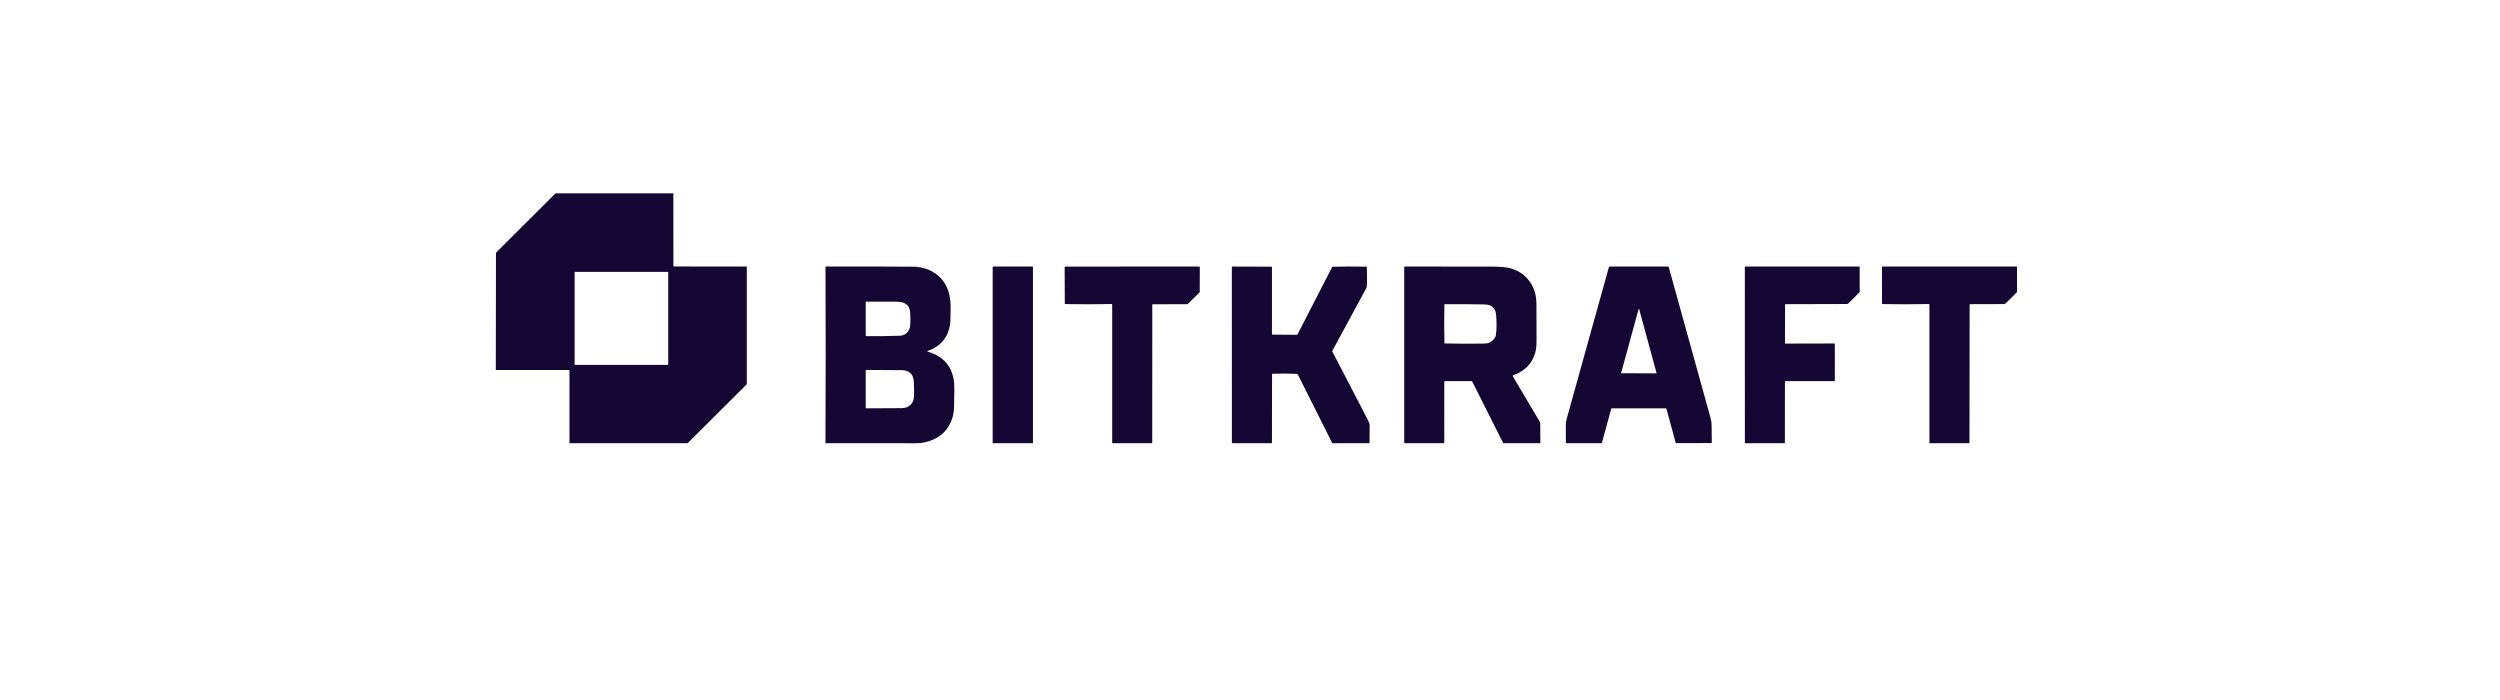
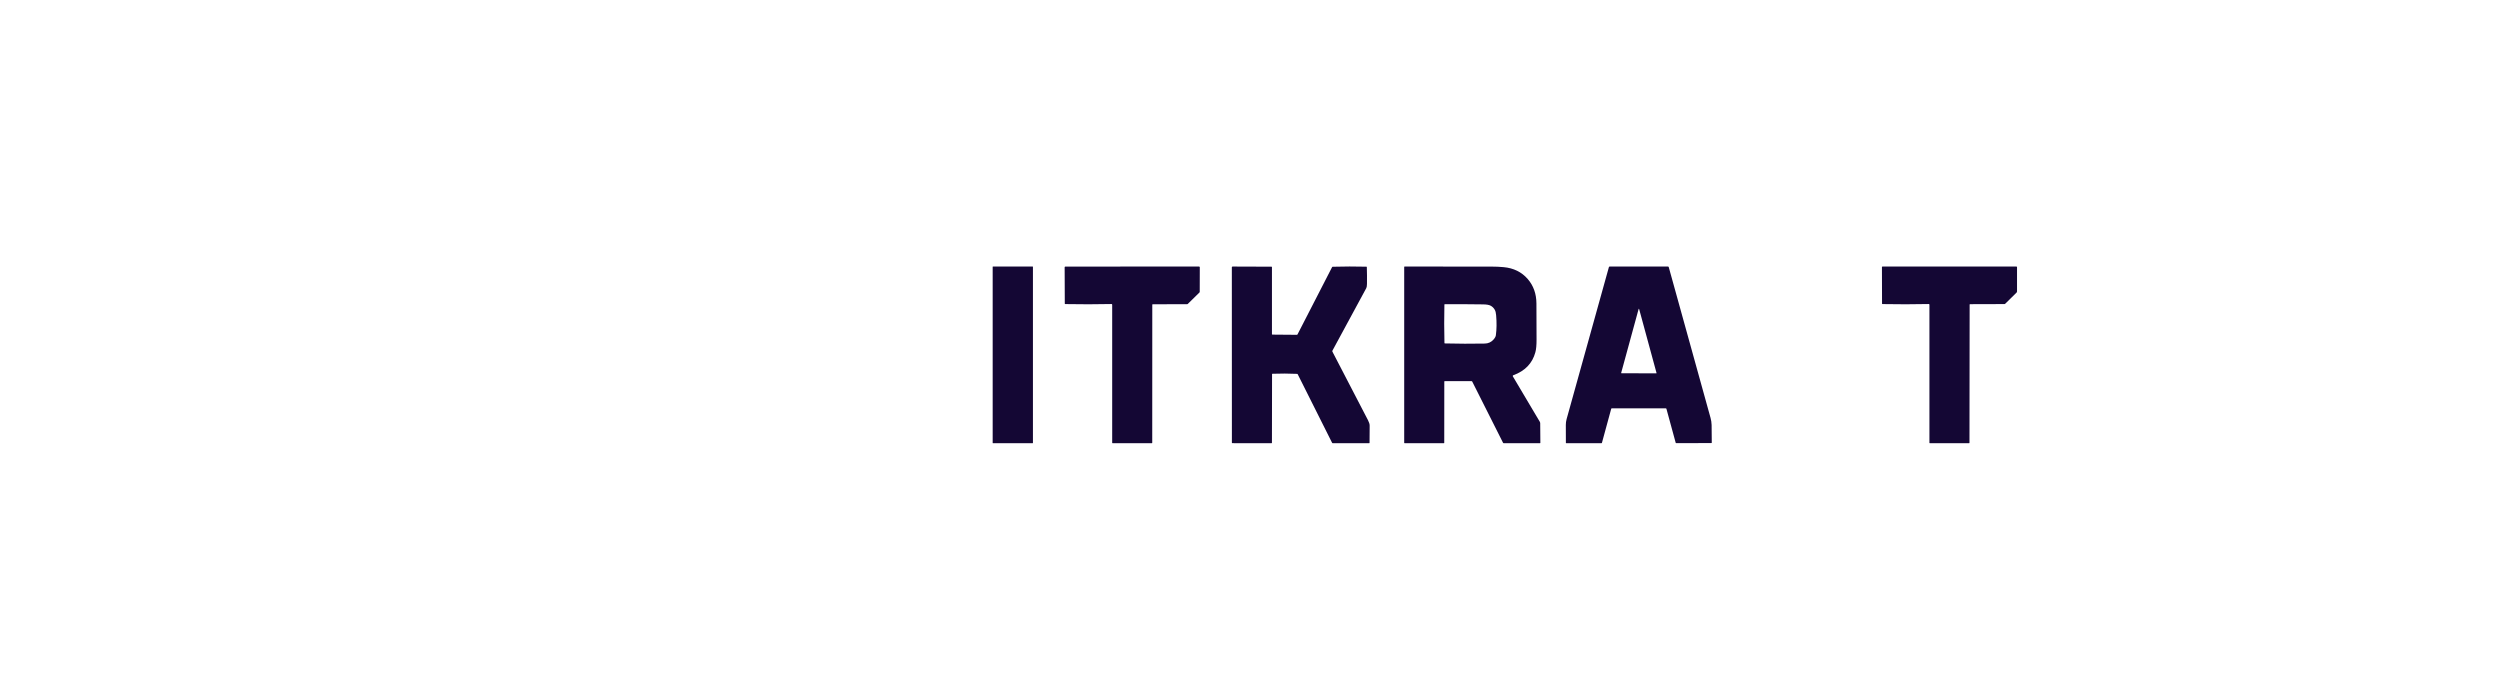
<svg xmlns="http://www.w3.org/2000/svg" width="200" height="56" viewBox="0 0 200 56" fill="none">
-   <path d="M53.906 21.319L59.714 21.323C59.718 21.323 59.722 21.324 59.726 21.326C59.729 21.327 59.733 21.329 59.736 21.332C59.738 21.335 59.741 21.338 59.742 21.342C59.744 21.346 59.745 21.35 59.745 21.354V30.7C59.745 30.712 59.742 30.724 59.738 30.735C59.733 30.746 59.727 30.756 59.718 30.764L55.032 35.433C55.016 35.449 54.994 35.458 54.972 35.458H45.603C45.597 35.458 45.591 35.456 45.586 35.454C45.58 35.452 45.575 35.449 45.571 35.444C45.567 35.44 45.564 35.435 45.561 35.43C45.559 35.424 45.558 35.418 45.558 35.412V29.633C45.558 29.623 45.554 29.615 45.548 29.608C45.541 29.602 45.533 29.598 45.524 29.598H39.703C39.693 29.598 39.683 29.594 39.675 29.587C39.668 29.579 39.664 29.57 39.664 29.559L39.677 20.253C39.677 20.243 39.679 20.233 39.683 20.224C39.687 20.215 39.692 20.207 39.699 20.2L44.418 15.49C44.427 15.482 44.436 15.475 44.447 15.47C44.458 15.466 44.47 15.464 44.481 15.464H53.834C53.843 15.464 53.851 15.467 53.858 15.474C53.864 15.48 53.868 15.489 53.868 15.498L53.872 21.285C53.872 21.294 53.876 21.302 53.882 21.309C53.888 21.315 53.897 21.319 53.906 21.319ZM53.457 21.77C53.457 21.765 53.455 21.76 53.451 21.757C53.448 21.753 53.443 21.751 53.438 21.751H45.988C45.983 21.751 45.979 21.753 45.975 21.757C45.972 21.76 45.97 21.765 45.97 21.77V29.169C45.97 29.174 45.972 29.178 45.975 29.182C45.979 29.185 45.983 29.187 45.988 29.187H53.438C53.443 29.187 53.448 29.185 53.451 29.182C53.455 29.178 53.457 29.174 53.457 29.169V21.77Z" fill="#140734" />
-   <path d="M74.208 28.078C74.158 28.096 74.159 28.113 74.21 28.128C75.501 28.501 76.209 29.346 76.334 30.66C76.353 30.861 76.351 31.462 76.327 32.463C76.319 32.82 76.283 33.111 76.218 33.335C75.892 34.467 75.114 35.158 73.883 35.406C73.675 35.448 73.355 35.467 72.924 35.463C72.56 35.459 72.377 35.458 72.376 35.458C70.3 35.458 68.206 35.458 66.091 35.458C66.076 35.458 66.062 35.452 66.052 35.441C66.041 35.431 66.036 35.417 66.036 35.402C66.06 30.758 66.062 26.14 66.04 21.549C66.04 21.548 66.038 21.514 66.032 21.448C66.024 21.349 66.072 21.303 66.177 21.312C66.26 21.32 66.303 21.323 66.308 21.323C68.553 21.315 70.799 21.319 73.044 21.336C73.336 21.338 73.622 21.376 73.9 21.449C74.181 21.524 74.443 21.636 74.686 21.786C75.384 22.217 75.815 22.86 75.979 23.717C76.029 23.979 76.053 24.244 76.049 24.51C76.046 24.738 76.044 24.966 76.043 25.195C76.042 25.508 76.031 25.736 76.013 25.879C75.869 26.974 75.268 27.707 74.208 28.078ZM72.568 26.604C72.706 26.454 72.788 26.278 72.816 26.077C72.821 26.044 72.826 25.856 72.832 25.512C72.838 25.195 72.817 24.941 72.77 24.75C72.713 24.517 72.569 24.348 72.337 24.241C72.259 24.205 72.156 24.178 72.029 24.16C71.893 24.142 71.786 24.133 71.707 24.133C70.908 24.133 70.104 24.133 69.296 24.133C69.286 24.133 69.276 24.137 69.269 24.144C69.261 24.151 69.257 24.161 69.257 24.171V26.83C69.257 26.846 69.264 26.861 69.275 26.873C69.286 26.884 69.302 26.89 69.318 26.891C70.225 26.899 71.113 26.889 71.981 26.858C72.226 26.85 72.422 26.765 72.568 26.604ZM73.036 32.107C73.079 32.002 73.104 31.891 73.111 31.774C73.139 31.352 73.136 30.929 73.103 30.507C73.057 29.916 72.735 29.618 72.136 29.613C71.195 29.606 70.247 29.599 69.292 29.594C69.288 29.594 69.283 29.595 69.279 29.597C69.275 29.598 69.271 29.601 69.268 29.604C69.264 29.607 69.262 29.611 69.26 29.616C69.258 29.62 69.257 29.625 69.257 29.629V32.609C69.257 32.624 69.263 32.638 69.274 32.649C69.284 32.659 69.299 32.665 69.314 32.665C70.287 32.663 71.233 32.658 72.153 32.651C72.43 32.648 72.662 32.559 72.849 32.383C72.932 32.305 72.994 32.213 73.036 32.107Z" fill="#140734" />
  <path d="M82.617 21.323H79.433C79.422 21.323 79.414 21.331 79.414 21.342V35.44C79.414 35.45 79.422 35.458 79.433 35.458H82.617C82.627 35.458 82.635 35.45 82.635 35.44V21.342C82.635 21.331 82.627 21.323 82.617 21.323Z" fill="#140734" />
  <path d="M88.916 24.322C87.692 24.348 86.46 24.349 85.219 24.326C85.21 24.326 85.201 24.322 85.194 24.316C85.187 24.309 85.183 24.3 85.183 24.291L85.172 21.38C85.172 21.366 85.177 21.353 85.188 21.343C85.198 21.333 85.211 21.327 85.225 21.327L95.926 21.323C95.941 21.323 95.956 21.329 95.966 21.34C95.977 21.35 95.983 21.364 95.983 21.379L95.978 23.341C95.978 23.352 95.976 23.363 95.972 23.373C95.968 23.383 95.962 23.392 95.954 23.4L95.026 24.311C95.011 24.326 94.99 24.334 94.968 24.334L92.217 24.342C92.208 24.342 92.199 24.346 92.193 24.352C92.186 24.359 92.183 24.368 92.183 24.377L92.179 35.422C92.179 35.431 92.175 35.441 92.168 35.447C92.162 35.454 92.153 35.458 92.143 35.458H89.01C89.001 35.458 88.992 35.454 88.985 35.447C88.978 35.441 88.975 35.432 88.975 35.423V24.38C88.975 24.372 88.973 24.364 88.97 24.357C88.967 24.35 88.963 24.344 88.957 24.338C88.952 24.333 88.945 24.329 88.938 24.326C88.931 24.323 88.924 24.322 88.916 24.322Z" fill="#140734" />
  <path d="M103.768 29.909C103.112 29.88 102.455 29.877 101.798 29.901C101.789 29.901 101.78 29.905 101.774 29.912C101.767 29.919 101.764 29.928 101.764 29.938L101.755 35.423C101.755 35.432 101.751 35.441 101.745 35.447C101.738 35.454 101.729 35.458 101.72 35.458L98.585 35.453C98.576 35.453 98.567 35.45 98.561 35.444C98.555 35.437 98.551 35.428 98.551 35.419L98.547 21.388C98.547 21.38 98.549 21.371 98.552 21.363C98.555 21.355 98.56 21.348 98.566 21.342C98.572 21.336 98.579 21.332 98.587 21.328C98.594 21.325 98.603 21.324 98.611 21.324L101.721 21.335C101.73 21.335 101.739 21.339 101.745 21.346C101.752 21.352 101.756 21.361 101.756 21.37V26.733C101.756 26.742 101.759 26.751 101.765 26.758C101.772 26.765 101.78 26.768 101.789 26.769L103.751 26.785C103.761 26.785 103.771 26.782 103.78 26.777C103.789 26.771 103.796 26.763 103.801 26.753L106.567 21.371C106.571 21.362 106.579 21.354 106.588 21.348C106.597 21.343 106.607 21.34 106.617 21.34C107.515 21.314 108.413 21.313 109.312 21.335C109.321 21.336 109.329 21.339 109.336 21.346C109.342 21.353 109.346 21.362 109.346 21.371C109.361 21.817 109.365 22.264 109.358 22.711C109.356 22.872 109.337 22.985 109.303 23.049C108.407 24.706 107.505 26.373 106.595 28.05C106.588 28.063 106.584 28.077 106.584 28.092C106.584 28.107 106.587 28.121 106.594 28.134C107.544 29.959 108.493 31.789 109.444 33.624C109.531 33.793 109.574 33.936 109.573 34.053C109.567 34.51 109.564 34.966 109.564 35.423C109.564 35.432 109.56 35.441 109.554 35.447C109.547 35.454 109.538 35.458 109.529 35.458H106.624C106.613 35.458 106.601 35.454 106.591 35.448C106.581 35.442 106.573 35.433 106.567 35.423L103.818 29.942C103.813 29.932 103.806 29.924 103.797 29.919C103.789 29.913 103.779 29.91 103.768 29.909Z" fill="#140734" />
  <path d="M117.728 30.493H115.578C115.569 30.493 115.56 30.497 115.554 30.503C115.548 30.51 115.544 30.518 115.544 30.527L115.54 35.423C115.54 35.432 115.536 35.441 115.53 35.448C115.523 35.454 115.515 35.458 115.506 35.458H112.374C112.364 35.458 112.354 35.454 112.347 35.446C112.34 35.439 112.336 35.429 112.336 35.419V21.357C112.336 21.348 112.34 21.34 112.346 21.333C112.352 21.327 112.361 21.323 112.37 21.323C114.695 21.323 117.019 21.325 119.344 21.328C119.658 21.328 119.972 21.342 120.285 21.371C121.087 21.444 121.731 21.76 122.218 22.321C122.677 22.85 122.909 23.5 122.914 24.27C122.92 25.238 122.924 26.206 122.924 27.174C122.925 27.609 122.894 27.943 122.831 28.176C122.593 29.063 122.003 29.678 121.061 30.02C121.052 30.023 121.045 30.029 121.038 30.035C121.032 30.041 121.027 30.049 121.024 30.058C121.021 30.067 121.019 30.076 121.02 30.085C121.021 30.094 121.024 30.103 121.029 30.111L123.185 33.744C123.206 33.78 123.217 33.821 123.217 33.865L123.229 35.422C123.229 35.431 123.226 35.441 123.219 35.447C123.213 35.454 123.204 35.458 123.195 35.458H120.306C120.293 35.458 120.279 35.454 120.267 35.447C120.256 35.439 120.246 35.429 120.24 35.416L117.778 30.525C117.774 30.515 117.766 30.507 117.758 30.502C117.749 30.496 117.739 30.493 117.728 30.493ZM119.481 27.166C119.592 27.04 119.655 26.926 119.669 26.823C119.734 26.346 119.742 25.809 119.69 25.212C119.675 25.028 119.639 24.885 119.582 24.784C119.503 24.643 119.395 24.535 119.257 24.459C119.133 24.391 118.933 24.355 118.658 24.351C117.635 24.337 116.611 24.331 115.588 24.334C115.579 24.334 115.57 24.338 115.563 24.345C115.556 24.351 115.552 24.36 115.552 24.369C115.529 25.393 115.531 26.416 115.556 27.44C115.557 27.449 115.56 27.458 115.567 27.464C115.573 27.471 115.582 27.474 115.591 27.474C116.654 27.501 117.716 27.505 118.778 27.485C119.062 27.48 119.296 27.373 119.481 27.166Z" fill="#140734" />
  <path d="M128.897 32.703L128.156 35.423C128.153 35.433 128.147 35.442 128.139 35.448C128.131 35.454 128.121 35.458 128.111 35.458H125.308C125.303 35.458 125.298 35.457 125.293 35.455C125.289 35.453 125.285 35.45 125.281 35.446C125.277 35.443 125.275 35.439 125.273 35.434C125.271 35.429 125.27 35.424 125.27 35.419C125.27 34.931 125.268 34.458 125.266 34.001C125.265 33.839 125.286 33.679 125.33 33.522C126.456 29.491 127.583 25.441 128.712 21.37C128.716 21.357 128.724 21.345 128.735 21.336C128.746 21.328 128.76 21.323 128.774 21.323H133.44C133.453 21.323 133.466 21.328 133.477 21.336C133.487 21.344 133.495 21.355 133.499 21.368C134.618 25.397 135.733 29.417 136.843 33.429C136.895 33.619 136.924 33.809 136.929 34.001C136.94 34.471 136.945 34.941 136.942 35.411C136.942 35.42 136.938 35.429 136.932 35.435C136.925 35.442 136.916 35.445 136.907 35.445L134.098 35.453C134.088 35.454 134.079 35.45 134.071 35.444C134.063 35.438 134.058 35.43 134.055 35.42L133.315 32.707C133.312 32.696 133.306 32.686 133.297 32.68C133.288 32.673 133.277 32.669 133.266 32.669H128.94C128.931 32.669 128.921 32.672 128.914 32.678C128.906 32.684 128.9 32.693 128.897 32.703ZM131.085 24.739L129.695 29.826C129.694 29.83 129.694 29.834 129.694 29.838C129.695 29.842 129.697 29.846 129.699 29.849C129.702 29.852 129.705 29.855 129.709 29.857C129.712 29.859 129.716 29.86 129.72 29.86L132.495 29.868C132.499 29.868 132.504 29.867 132.507 29.866C132.511 29.864 132.514 29.861 132.517 29.858C132.519 29.855 132.521 29.851 132.522 29.847C132.523 29.843 132.522 29.839 132.521 29.835L131.135 24.739C131.118 24.678 131.102 24.679 131.085 24.739Z" fill="#140734" />
-   <path d="M142.833 27.487L146.749 27.478C146.759 27.478 146.768 27.482 146.775 27.489C146.782 27.496 146.786 27.505 146.786 27.515V30.453C146.786 30.463 146.782 30.472 146.776 30.479C146.769 30.485 146.76 30.489 146.751 30.489H142.832C142.827 30.489 142.822 30.49 142.818 30.492C142.813 30.494 142.809 30.497 142.805 30.5C142.802 30.504 142.799 30.508 142.797 30.513C142.795 30.517 142.794 30.523 142.794 30.527L142.79 35.42C142.79 35.429 142.786 35.437 142.78 35.444C142.773 35.45 142.765 35.453 142.756 35.453L139.624 35.458C139.615 35.458 139.607 35.454 139.6 35.448C139.594 35.441 139.59 35.432 139.59 35.423L139.586 21.358C139.586 21.349 139.59 21.34 139.596 21.333C139.603 21.327 139.612 21.323 139.621 21.323H148.738C148.747 21.323 148.757 21.327 148.763 21.334C148.77 21.34 148.774 21.349 148.774 21.359V23.304C148.774 23.325 148.77 23.345 148.762 23.364C148.754 23.383 148.742 23.401 148.728 23.415L147.84 24.297C147.824 24.313 147.802 24.321 147.78 24.321L142.841 24.334C142.837 24.334 142.832 24.335 142.828 24.337C142.824 24.339 142.82 24.341 142.817 24.344C142.813 24.347 142.811 24.351 142.809 24.355C142.807 24.359 142.806 24.363 142.806 24.368L142.798 27.453C142.798 27.462 142.802 27.47 142.808 27.477C142.815 27.483 142.824 27.487 142.833 27.487Z" fill="#140734" />
  <path d="M154.295 24.322C153.071 24.348 151.839 24.349 150.599 24.326C150.589 24.326 150.58 24.322 150.573 24.315C150.567 24.309 150.563 24.3 150.563 24.291L150.555 21.37C150.555 21.364 150.556 21.358 150.558 21.352C150.561 21.346 150.564 21.341 150.569 21.337C150.573 21.332 150.578 21.329 150.584 21.327C150.59 21.324 150.596 21.323 150.602 21.323H161.306C161.314 21.323 161.321 21.325 161.328 21.327C161.334 21.33 161.34 21.334 161.346 21.339C161.351 21.345 161.355 21.351 161.358 21.357C161.36 21.364 161.362 21.371 161.362 21.379V23.311C161.362 23.33 161.358 23.348 161.352 23.364C161.345 23.381 161.335 23.396 161.322 23.409L160.415 24.302C160.399 24.317 160.378 24.326 160.355 24.326L157.605 24.334C157.6 24.334 157.596 24.335 157.592 24.337C157.588 24.339 157.584 24.341 157.581 24.344C157.578 24.347 157.575 24.351 157.574 24.355C157.572 24.359 157.571 24.363 157.571 24.368L157.558 35.423C157.558 35.432 157.555 35.441 157.548 35.447C157.541 35.454 157.533 35.458 157.523 35.458H154.39C154.38 35.458 154.371 35.454 154.365 35.447C154.358 35.441 154.354 35.431 154.354 35.422V24.38C154.354 24.372 154.353 24.364 154.35 24.357C154.347 24.35 154.342 24.344 154.337 24.338C154.331 24.333 154.325 24.329 154.318 24.326C154.311 24.323 154.303 24.322 154.295 24.322Z" fill="#140734" />
</svg>